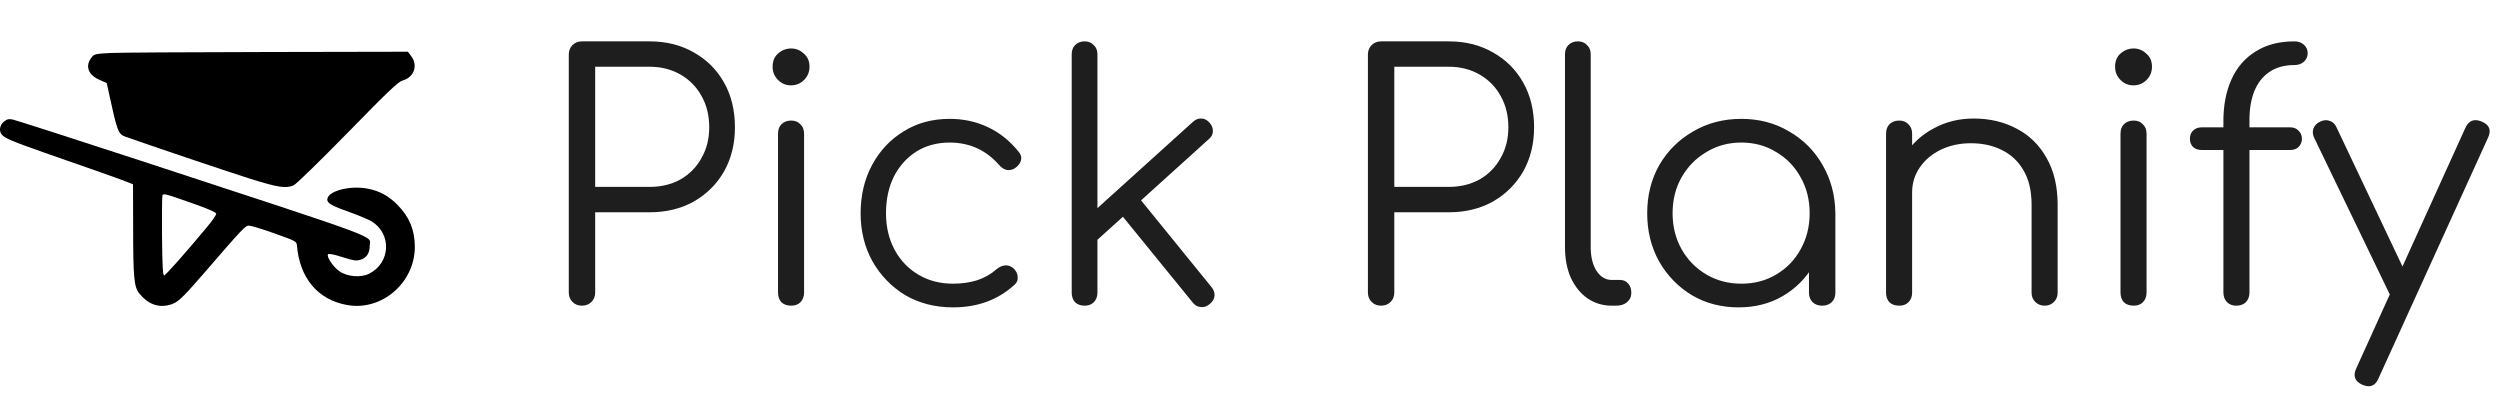
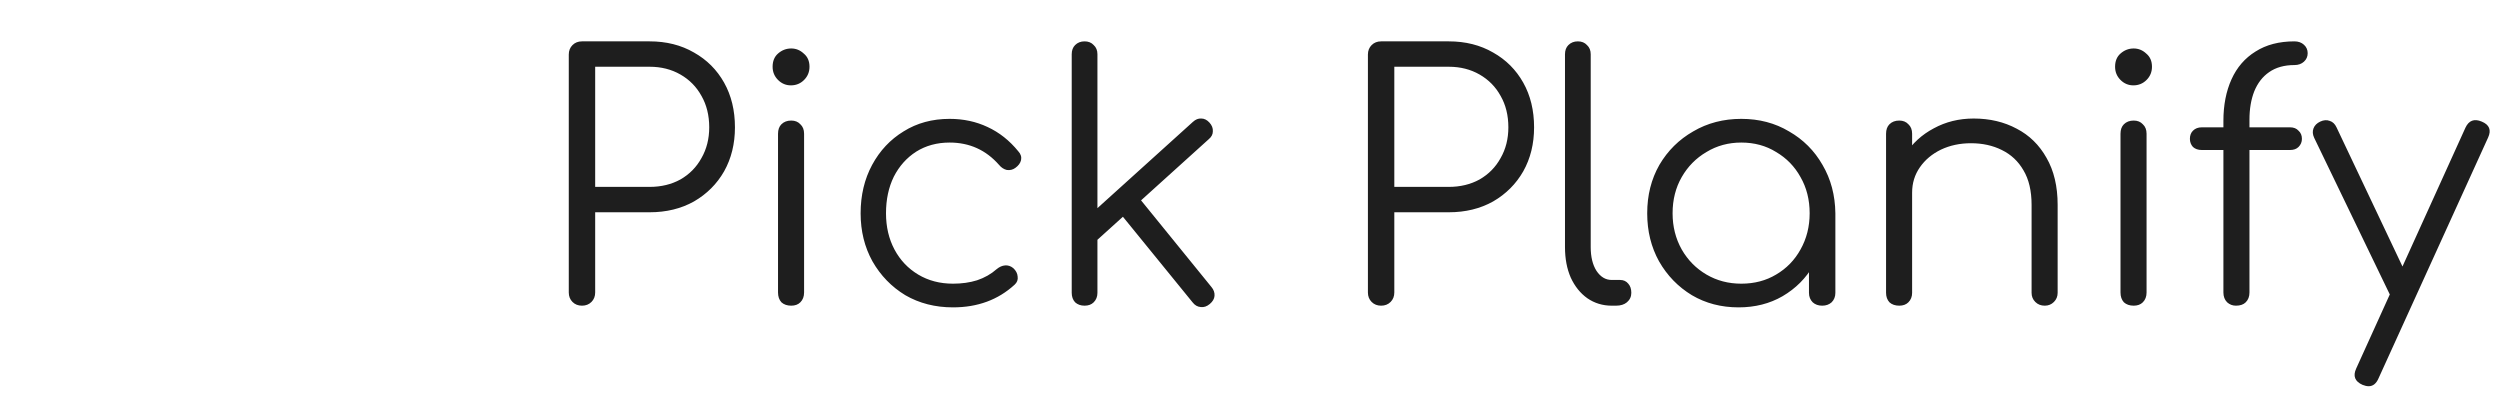
<svg xmlns="http://www.w3.org/2000/svg" width="229" height="36" viewBox="0 0 229 36" fill="none">
  <path d="M53.309 28C52.958 28 52.668 27.886 52.441 27.659C52.214 27.432 52.1 27.142 52.1 26.791V4.998C52.1 4.647 52.214 4.357 52.441 4.13C52.668 3.903 52.958 3.789 53.309 3.789H59.509C61.038 3.789 62.392 4.13 63.57 4.812C64.748 5.473 65.668 6.393 66.329 7.571C66.99 8.749 67.321 10.113 67.321 11.663C67.321 13.172 66.99 14.515 66.329 15.693C65.668 16.85 64.748 17.77 63.57 18.452C62.392 19.113 61.038 19.444 59.509 19.444H54.518V26.791C54.518 27.142 54.404 27.432 54.177 27.659C53.95 27.886 53.66 28 53.309 28ZM54.518 17.119H59.509C60.563 17.119 61.503 16.892 62.33 16.437C63.157 15.962 63.797 15.311 64.252 14.484C64.727 13.657 64.965 12.717 64.965 11.663C64.965 10.568 64.727 9.607 64.252 8.78C63.797 7.953 63.157 7.302 62.33 6.827C61.503 6.352 60.563 6.114 59.509 6.114H54.518V17.119ZM72.476 28C72.104 28 71.805 27.897 71.577 27.69C71.371 27.463 71.267 27.163 71.267 26.791V12.252C71.267 11.88 71.371 11.591 71.577 11.384C71.805 11.157 72.104 11.043 72.476 11.043C72.828 11.043 73.107 11.157 73.313 11.384C73.541 11.591 73.654 11.88 73.654 12.252V26.791C73.654 27.163 73.541 27.463 73.313 27.69C73.107 27.897 72.828 28 72.476 28ZM72.445 7.819C71.991 7.819 71.598 7.654 71.267 7.323C70.937 6.992 70.771 6.589 70.771 6.114C70.771 5.597 70.937 5.194 71.267 4.905C71.619 4.595 72.022 4.44 72.476 4.44C72.91 4.44 73.293 4.595 73.623 4.905C73.975 5.194 74.15 5.597 74.15 6.114C74.15 6.589 73.985 6.992 73.654 7.323C73.324 7.654 72.921 7.819 72.445 7.819ZM87.296 28.155C85.664 28.155 84.207 27.783 82.925 27.039C81.665 26.274 80.662 25.241 79.918 23.939C79.195 22.637 78.833 21.17 78.833 19.537C78.833 17.884 79.185 16.406 79.887 15.104C80.59 13.802 81.551 12.779 82.77 12.035C83.99 11.27 85.395 10.888 86.986 10.888C88.247 10.888 89.404 11.136 90.458 11.632C91.533 12.128 92.473 12.872 93.279 13.864C93.507 14.112 93.589 14.381 93.527 14.67C93.465 14.939 93.29 15.176 93 15.383C92.773 15.548 92.515 15.61 92.225 15.569C91.957 15.507 91.719 15.352 91.512 15.104C90.314 13.74 88.805 13.058 86.986 13.058C85.829 13.058 84.806 13.337 83.917 13.895C83.049 14.453 82.367 15.218 81.871 16.189C81.396 17.16 81.158 18.276 81.158 19.537C81.158 20.777 81.417 21.883 81.933 22.854C82.45 23.825 83.173 24.59 84.103 25.148C85.033 25.706 86.098 25.985 87.296 25.985C88.102 25.985 88.836 25.882 89.497 25.675C90.179 25.448 90.779 25.107 91.295 24.652C91.543 24.445 91.802 24.332 92.07 24.311C92.339 24.29 92.587 24.373 92.814 24.559C93.062 24.786 93.197 25.045 93.217 25.334C93.259 25.623 93.166 25.871 92.938 26.078C91.43 27.463 89.549 28.155 87.296 28.155ZM100.122 22.327L98.665 20.746L109.267 11.167C109.515 10.94 109.773 10.836 110.042 10.857C110.311 10.857 110.559 10.981 110.786 11.229C111.013 11.477 111.117 11.746 111.096 12.035C111.096 12.304 110.972 12.541 110.724 12.748L100.122 22.327ZM99.347 28C98.996 28 98.706 27.897 98.479 27.69C98.272 27.463 98.169 27.173 98.169 26.822V4.967C98.169 4.616 98.272 4.337 98.479 4.13C98.706 3.903 98.996 3.789 99.347 3.789C99.698 3.789 99.977 3.903 100.184 4.13C100.411 4.337 100.525 4.616 100.525 4.967V26.822C100.525 27.173 100.411 27.463 100.184 27.69C99.977 27.897 99.698 28 99.347 28ZM110.817 27.845C110.548 28.072 110.269 28.165 109.98 28.124C109.691 28.103 109.443 27.959 109.236 27.69L102.323 19.196L103.997 17.708L110.972 26.295C111.179 26.543 111.272 26.812 111.251 27.101C111.23 27.37 111.086 27.618 110.817 27.845ZM126.51 28C126.159 28 125.87 27.886 125.642 27.659C125.415 27.432 125.301 27.142 125.301 26.791V4.998C125.301 4.647 125.415 4.357 125.642 4.13C125.87 3.903 126.159 3.789 126.51 3.789H132.71C134.24 3.789 135.593 4.13 136.771 4.812C137.949 5.473 138.869 6.393 139.53 7.571C140.192 8.749 140.522 10.113 140.522 11.663C140.522 13.172 140.192 14.515 139.53 15.693C138.869 16.85 137.949 17.77 136.771 18.452C135.593 19.113 134.24 19.444 132.71 19.444H127.719V26.791C127.719 27.142 127.606 27.432 127.378 27.659C127.151 27.886 126.862 28 126.51 28ZM127.719 17.119H132.71C133.764 17.119 134.705 16.892 135.531 16.437C136.358 15.962 136.999 15.311 137.453 14.484C137.929 13.657 138.166 12.717 138.166 11.663C138.166 10.568 137.929 9.607 137.453 8.78C136.999 7.953 136.358 7.302 135.531 6.827C134.705 6.352 133.764 6.114 132.71 6.114H127.719V17.119ZM147.631 28C146.804 28 146.06 27.773 145.399 27.318C144.758 26.863 144.252 26.233 143.88 25.427C143.528 24.621 143.353 23.691 143.353 22.637V4.967C143.353 4.616 143.456 4.337 143.663 4.13C143.89 3.903 144.179 3.789 144.531 3.789C144.882 3.789 145.161 3.903 145.368 4.13C145.595 4.337 145.709 4.616 145.709 4.967V22.637C145.709 23.526 145.884 24.249 146.236 24.807C146.608 25.365 147.073 25.644 147.631 25.644H148.406C148.716 25.644 148.964 25.758 149.15 25.985C149.336 26.192 149.429 26.471 149.429 26.822C149.429 27.173 149.294 27.463 149.026 27.69C148.778 27.897 148.447 28 148.034 28H147.631ZM159.254 28.155C157.663 28.155 156.237 27.783 154.976 27.039C153.715 26.274 152.713 25.241 151.969 23.939C151.246 22.637 150.884 21.17 150.884 19.537C150.884 17.884 151.256 16.406 152 15.104C152.765 13.802 153.798 12.779 155.1 12.035C156.402 11.27 157.869 10.888 159.502 10.888C161.135 10.888 162.592 11.27 163.873 12.035C165.175 12.779 166.198 13.802 166.942 15.104C167.707 16.406 168.099 17.884 168.12 19.537L167.159 20.281C167.159 21.769 166.808 23.112 166.105 24.311C165.423 25.489 164.483 26.429 163.284 27.132C162.106 27.814 160.763 28.155 159.254 28.155ZM159.502 25.985C160.701 25.985 161.765 25.706 162.695 25.148C163.646 24.59 164.39 23.825 164.927 22.854C165.485 21.862 165.764 20.756 165.764 19.537C165.764 18.297 165.485 17.191 164.927 16.22C164.39 15.249 163.646 14.484 162.695 13.926C161.765 13.347 160.701 13.058 159.502 13.058C158.324 13.058 157.26 13.347 156.309 13.926C155.358 14.484 154.604 15.249 154.046 16.22C153.488 17.191 153.209 18.297 153.209 19.537C153.209 20.756 153.488 21.862 154.046 22.854C154.604 23.825 155.358 24.59 156.309 25.148C157.26 25.706 158.324 25.985 159.502 25.985ZM166.911 28C166.56 28 166.27 27.897 166.043 27.69C165.816 27.463 165.702 27.173 165.702 26.822V21.521L166.291 19.072L168.12 19.537V26.822C168.12 27.173 168.006 27.463 167.779 27.69C167.552 27.897 167.262 28 166.911 28ZM187.302 28C186.95 28 186.661 27.886 186.434 27.659C186.206 27.432 186.093 27.153 186.093 26.822V18.762C186.093 17.481 185.845 16.427 185.349 15.6C184.873 14.773 184.212 14.153 183.365 13.74C182.538 13.327 181.598 13.12 180.544 13.12C179.531 13.12 178.611 13.316 177.785 13.709C176.979 14.102 176.338 14.639 175.863 15.321C175.387 16.003 175.15 16.778 175.15 17.646H173.445C173.486 16.344 173.837 15.187 174.499 14.174C175.16 13.141 176.038 12.335 177.134 11.756C178.229 11.157 179.448 10.857 180.792 10.857C182.259 10.857 183.571 11.167 184.729 11.787C185.886 12.386 186.795 13.275 187.457 14.453C188.139 15.631 188.48 17.067 188.48 18.762V26.822C188.48 27.153 188.366 27.432 188.139 27.659C187.911 27.886 187.632 28 187.302 28ZM173.972 28C173.6 28 173.3 27.897 173.073 27.69C172.866 27.463 172.763 27.173 172.763 26.822V12.252C172.763 11.88 172.866 11.591 173.073 11.384C173.3 11.157 173.6 11.043 173.972 11.043C174.323 11.043 174.602 11.157 174.809 11.384C175.036 11.591 175.15 11.88 175.15 12.252V26.822C175.15 27.173 175.036 27.463 174.809 27.69C174.602 27.897 174.323 28 173.972 28ZM195.447 28C195.075 28 194.775 27.897 194.548 27.69C194.341 27.463 194.238 27.163 194.238 26.791V12.252C194.238 11.88 194.341 11.591 194.548 11.384C194.775 11.157 195.075 11.043 195.447 11.043C195.798 11.043 196.077 11.157 196.284 11.384C196.511 11.591 196.625 11.88 196.625 12.252V26.791C196.625 27.163 196.511 27.463 196.284 27.69C196.077 27.897 195.798 28 195.447 28ZM195.416 7.819C194.961 7.819 194.569 7.654 194.238 7.323C193.907 6.992 193.742 6.589 193.742 6.114C193.742 5.597 193.907 5.194 194.238 4.905C194.589 4.595 194.992 4.44 195.447 4.44C195.881 4.44 196.263 4.595 196.594 4.905C196.945 5.194 197.121 5.597 197.121 6.114C197.121 6.589 196.956 6.992 196.625 7.323C196.294 7.654 195.891 7.819 195.416 7.819ZM204.811 28C204.501 28 204.232 27.897 204.005 27.69C203.778 27.463 203.664 27.163 203.664 26.791V11.074C203.664 9.627 203.912 8.356 204.408 7.261C204.904 6.166 205.638 5.318 206.609 4.719C207.58 4.099 208.769 3.789 210.174 3.789C210.525 3.789 210.815 3.892 211.042 4.099C211.269 4.306 211.383 4.564 211.383 4.874C211.383 5.184 211.269 5.442 211.042 5.649C210.815 5.856 210.525 5.959 210.174 5.959C209.244 5.959 208.469 6.176 207.849 6.61C207.25 7.023 206.795 7.612 206.485 8.377C206.196 9.121 206.051 9.979 206.051 10.95V26.791C206.051 27.163 205.937 27.463 205.71 27.69C205.503 27.897 205.204 28 204.811 28ZM201.68 13.74C201.349 13.74 201.081 13.647 200.874 13.461C200.688 13.254 200.595 13.006 200.595 12.717C200.595 12.407 200.688 12.159 200.874 11.973C201.081 11.766 201.349 11.663 201.68 11.663H209.771C210.102 11.663 210.36 11.766 210.546 11.973C210.753 12.159 210.856 12.407 210.856 12.717C210.856 13.006 210.753 13.254 210.546 13.461C210.36 13.647 210.102 13.74 209.771 13.74H201.68ZM216.97 35.378C216.804 35.378 216.618 35.337 216.412 35.254C215.709 34.944 215.513 34.448 215.823 33.766L225.836 11.694C226.146 11.033 226.642 10.847 227.324 11.136C228.026 11.425 228.223 11.911 227.913 12.593L217.869 34.665C217.662 35.14 217.362 35.378 216.97 35.378ZM220.411 27.473C220.101 27.618 219.811 27.649 219.543 27.566C219.274 27.463 219.057 27.256 218.892 26.946L211.979 12.624C211.834 12.314 211.813 12.025 211.917 11.756C212.02 11.487 212.227 11.281 212.537 11.136C212.847 10.991 213.136 10.971 213.405 11.074C213.673 11.157 213.88 11.353 214.025 11.663L220.814 25.985C220.979 26.295 221.031 26.584 220.969 26.853C220.907 27.122 220.721 27.328 220.411 27.473Z" fill="#1E1E1E" />
-   <path d="M10.141 4.852C8.763 4.927 8.637 4.952 8.412 5.228C7.773 6.017 8.048 6.845 9.101 7.308L9.778 7.609L9.991 8.587C10.718 11.958 10.83 12.284 11.457 12.509C13.237 13.148 20.756 15.692 22.824 16.344C25.468 17.171 26.157 17.284 26.884 16.983C27.122 16.883 29.127 14.928 31.847 12.158C35.619 8.298 36.496 7.471 36.885 7.371C37.912 7.095 38.313 5.992 37.674 5.153L37.361 4.739L24.49 4.764C17.41 4.777 10.956 4.814 10.141 4.852Z" fill="black" />
-   <path d="M0.341 11.156C-0.035 11.481 -0.11 11.995 0.166 12.334C0.441 12.659 1.143 12.96 4.113 14C8.312 15.454 11.307 16.519 11.783 16.72L12.184 16.883L12.196 20.68C12.196 25.467 12.272 26.282 12.773 26.896C13.537 27.848 14.502 28.212 15.543 27.924C16.244 27.748 16.658 27.36 18.55 25.179C22.347 20.793 22.473 20.655 22.824 20.668C22.999 20.668 24.052 20.993 25.155 21.382C27.11 22.084 27.16 22.109 27.197 22.472C27.448 25.467 29.102 27.447 31.772 27.936C34.955 28.525 38 25.906 38 22.597C37.987 21.056 37.499 19.865 36.408 18.763C35.594 17.936 34.742 17.472 33.626 17.271C31.959 16.971 29.98 17.522 29.98 18.286C29.98 18.625 30.431 18.875 32.11 19.464C32.937 19.765 33.802 20.129 34.04 20.279C35.895 21.419 35.782 24.064 33.827 25.066C33.062 25.455 31.809 25.355 31.082 24.841C30.506 24.44 29.867 23.475 30.055 23.287C30.13 23.212 30.669 23.324 31.358 23.55C32.386 23.876 32.611 23.913 33 23.8C33.576 23.625 33.864 23.199 33.864 22.535C33.864 21.52 35.719 22.209 12.873 14.715C6.67 12.684 1.394 10.993 1.143 10.943C0.78 10.88 0.629 10.918 0.341 11.156ZM17.635 18.625C19.001 19.101 19.778 19.439 19.803 19.565C19.828 19.665 19.427 20.254 18.914 20.855C16.921 23.249 15.166 25.229 15.029 25.229C14.916 25.229 14.866 24.264 14.841 21.657C14.828 19.69 14.841 18.011 14.878 17.91C14.966 17.697 15.079 17.722 17.635 18.625Z" fill="black" />
</svg>